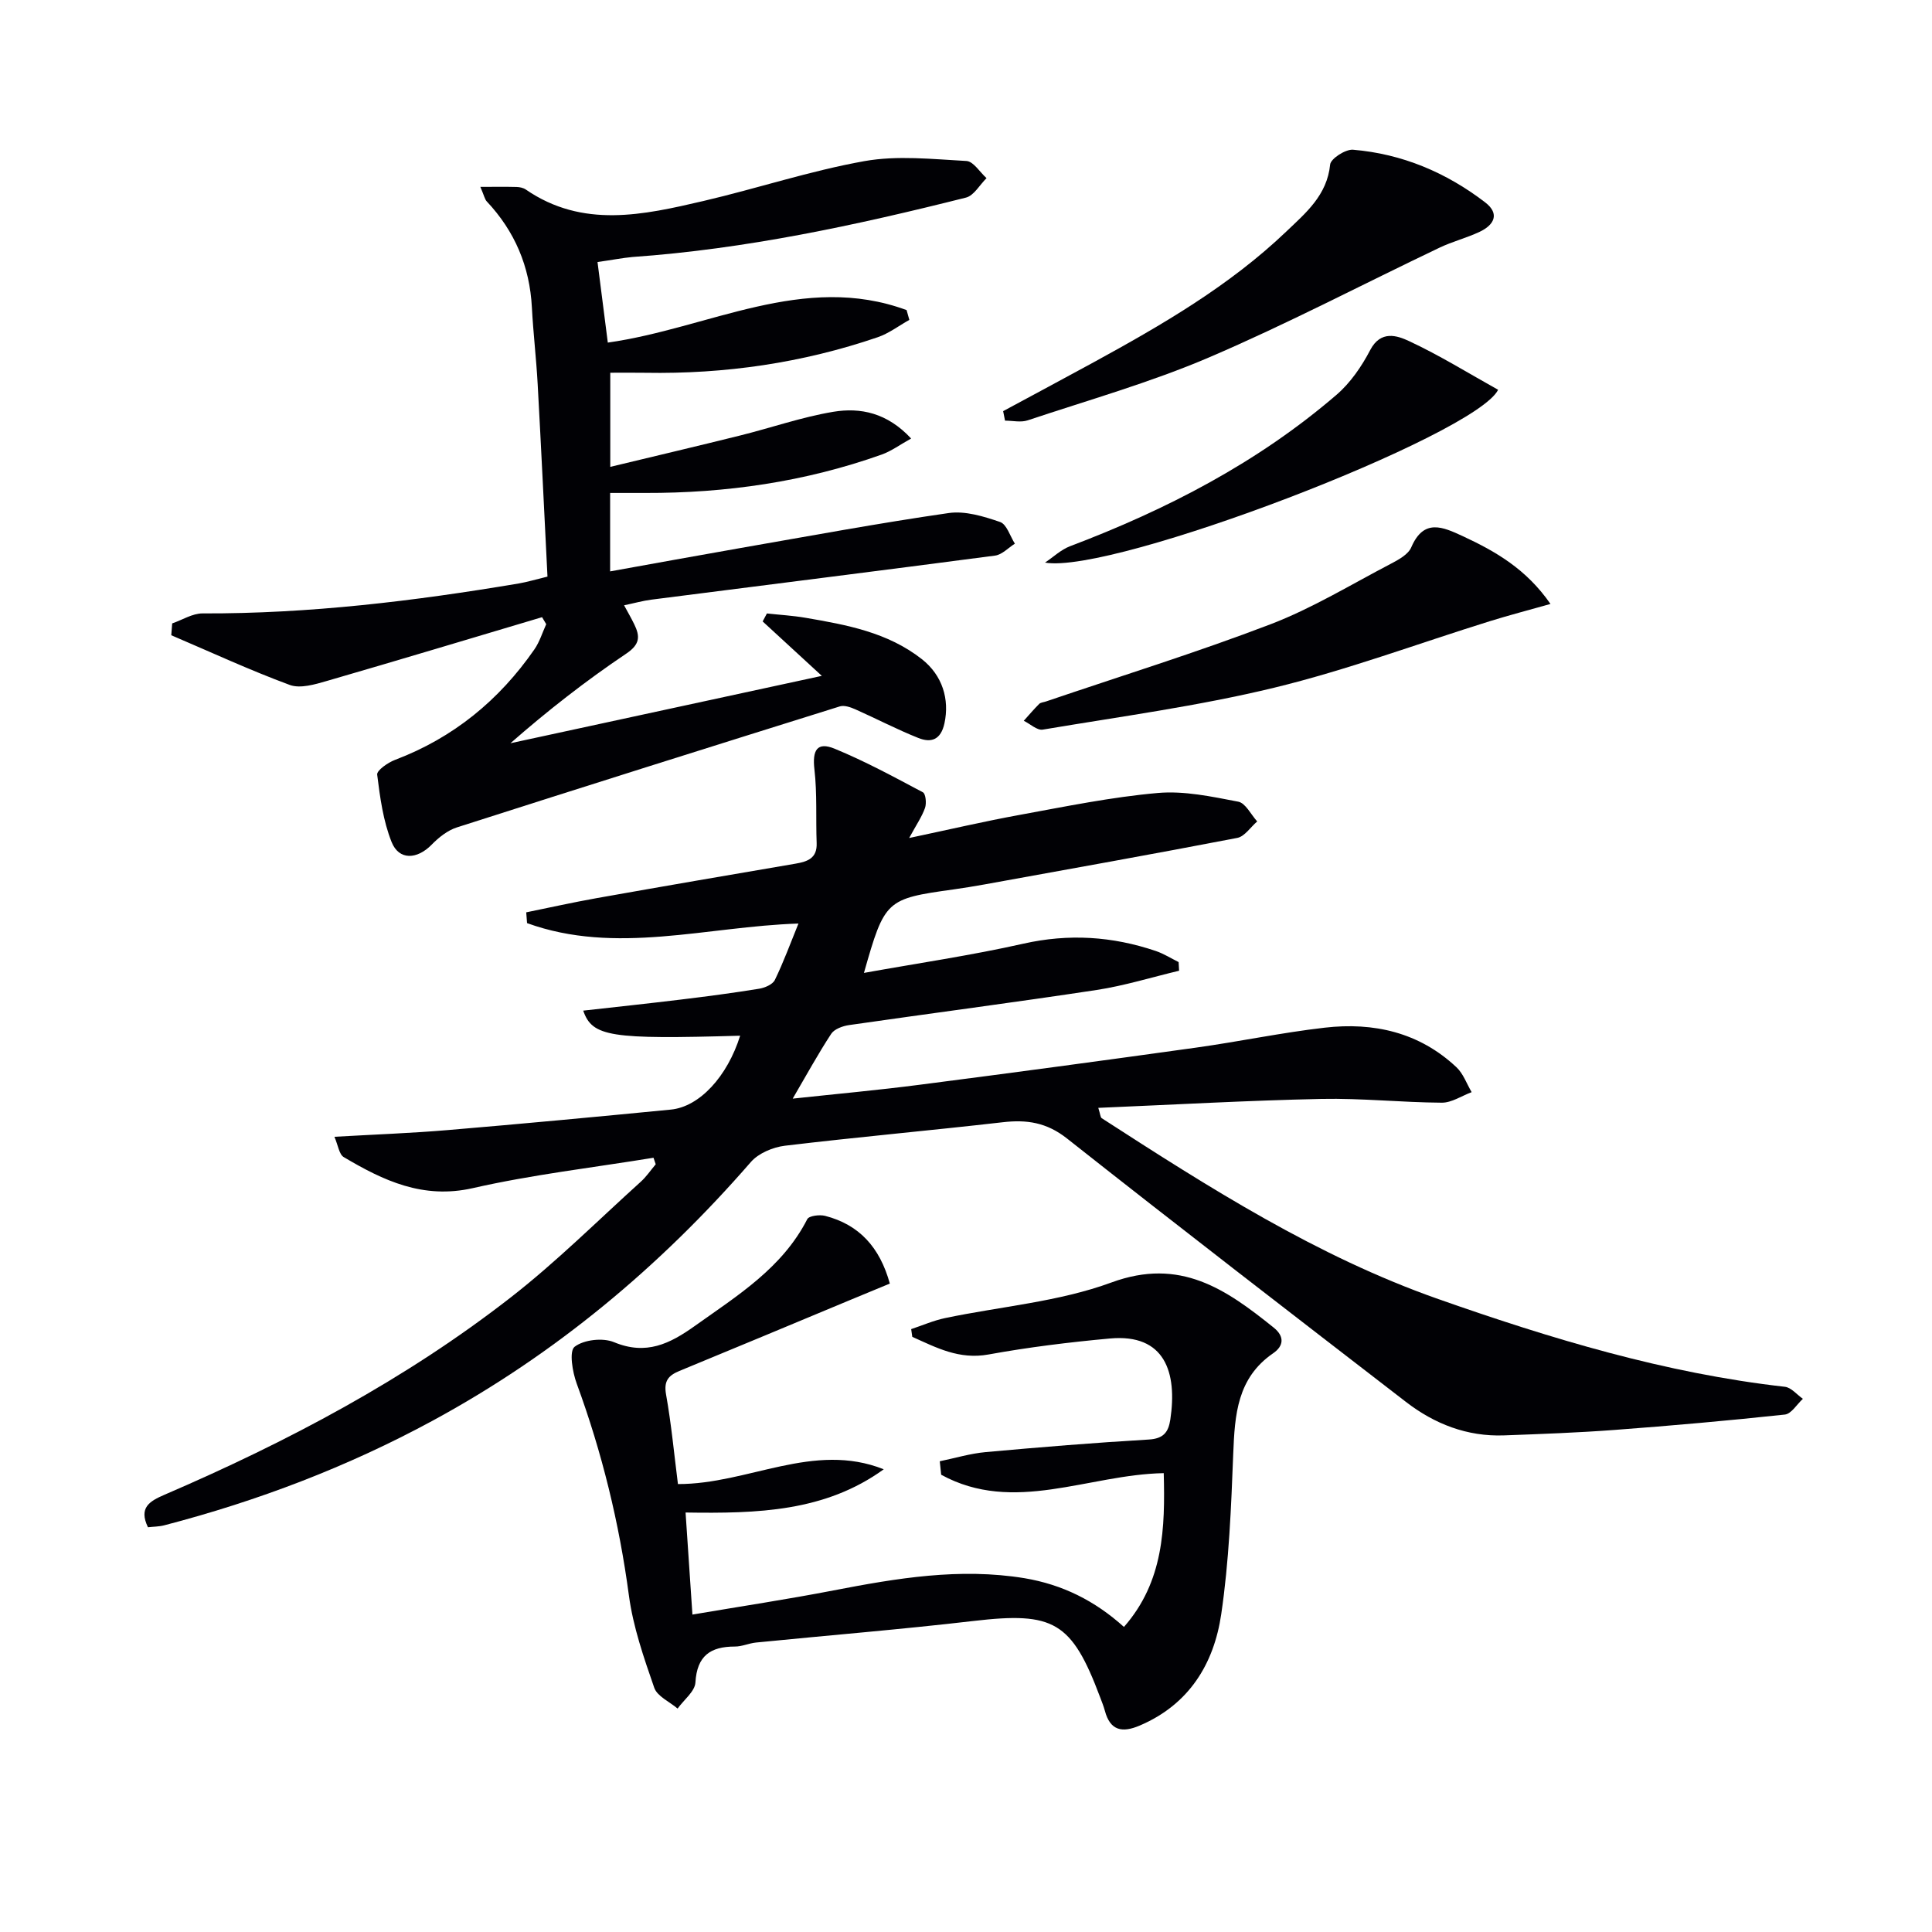
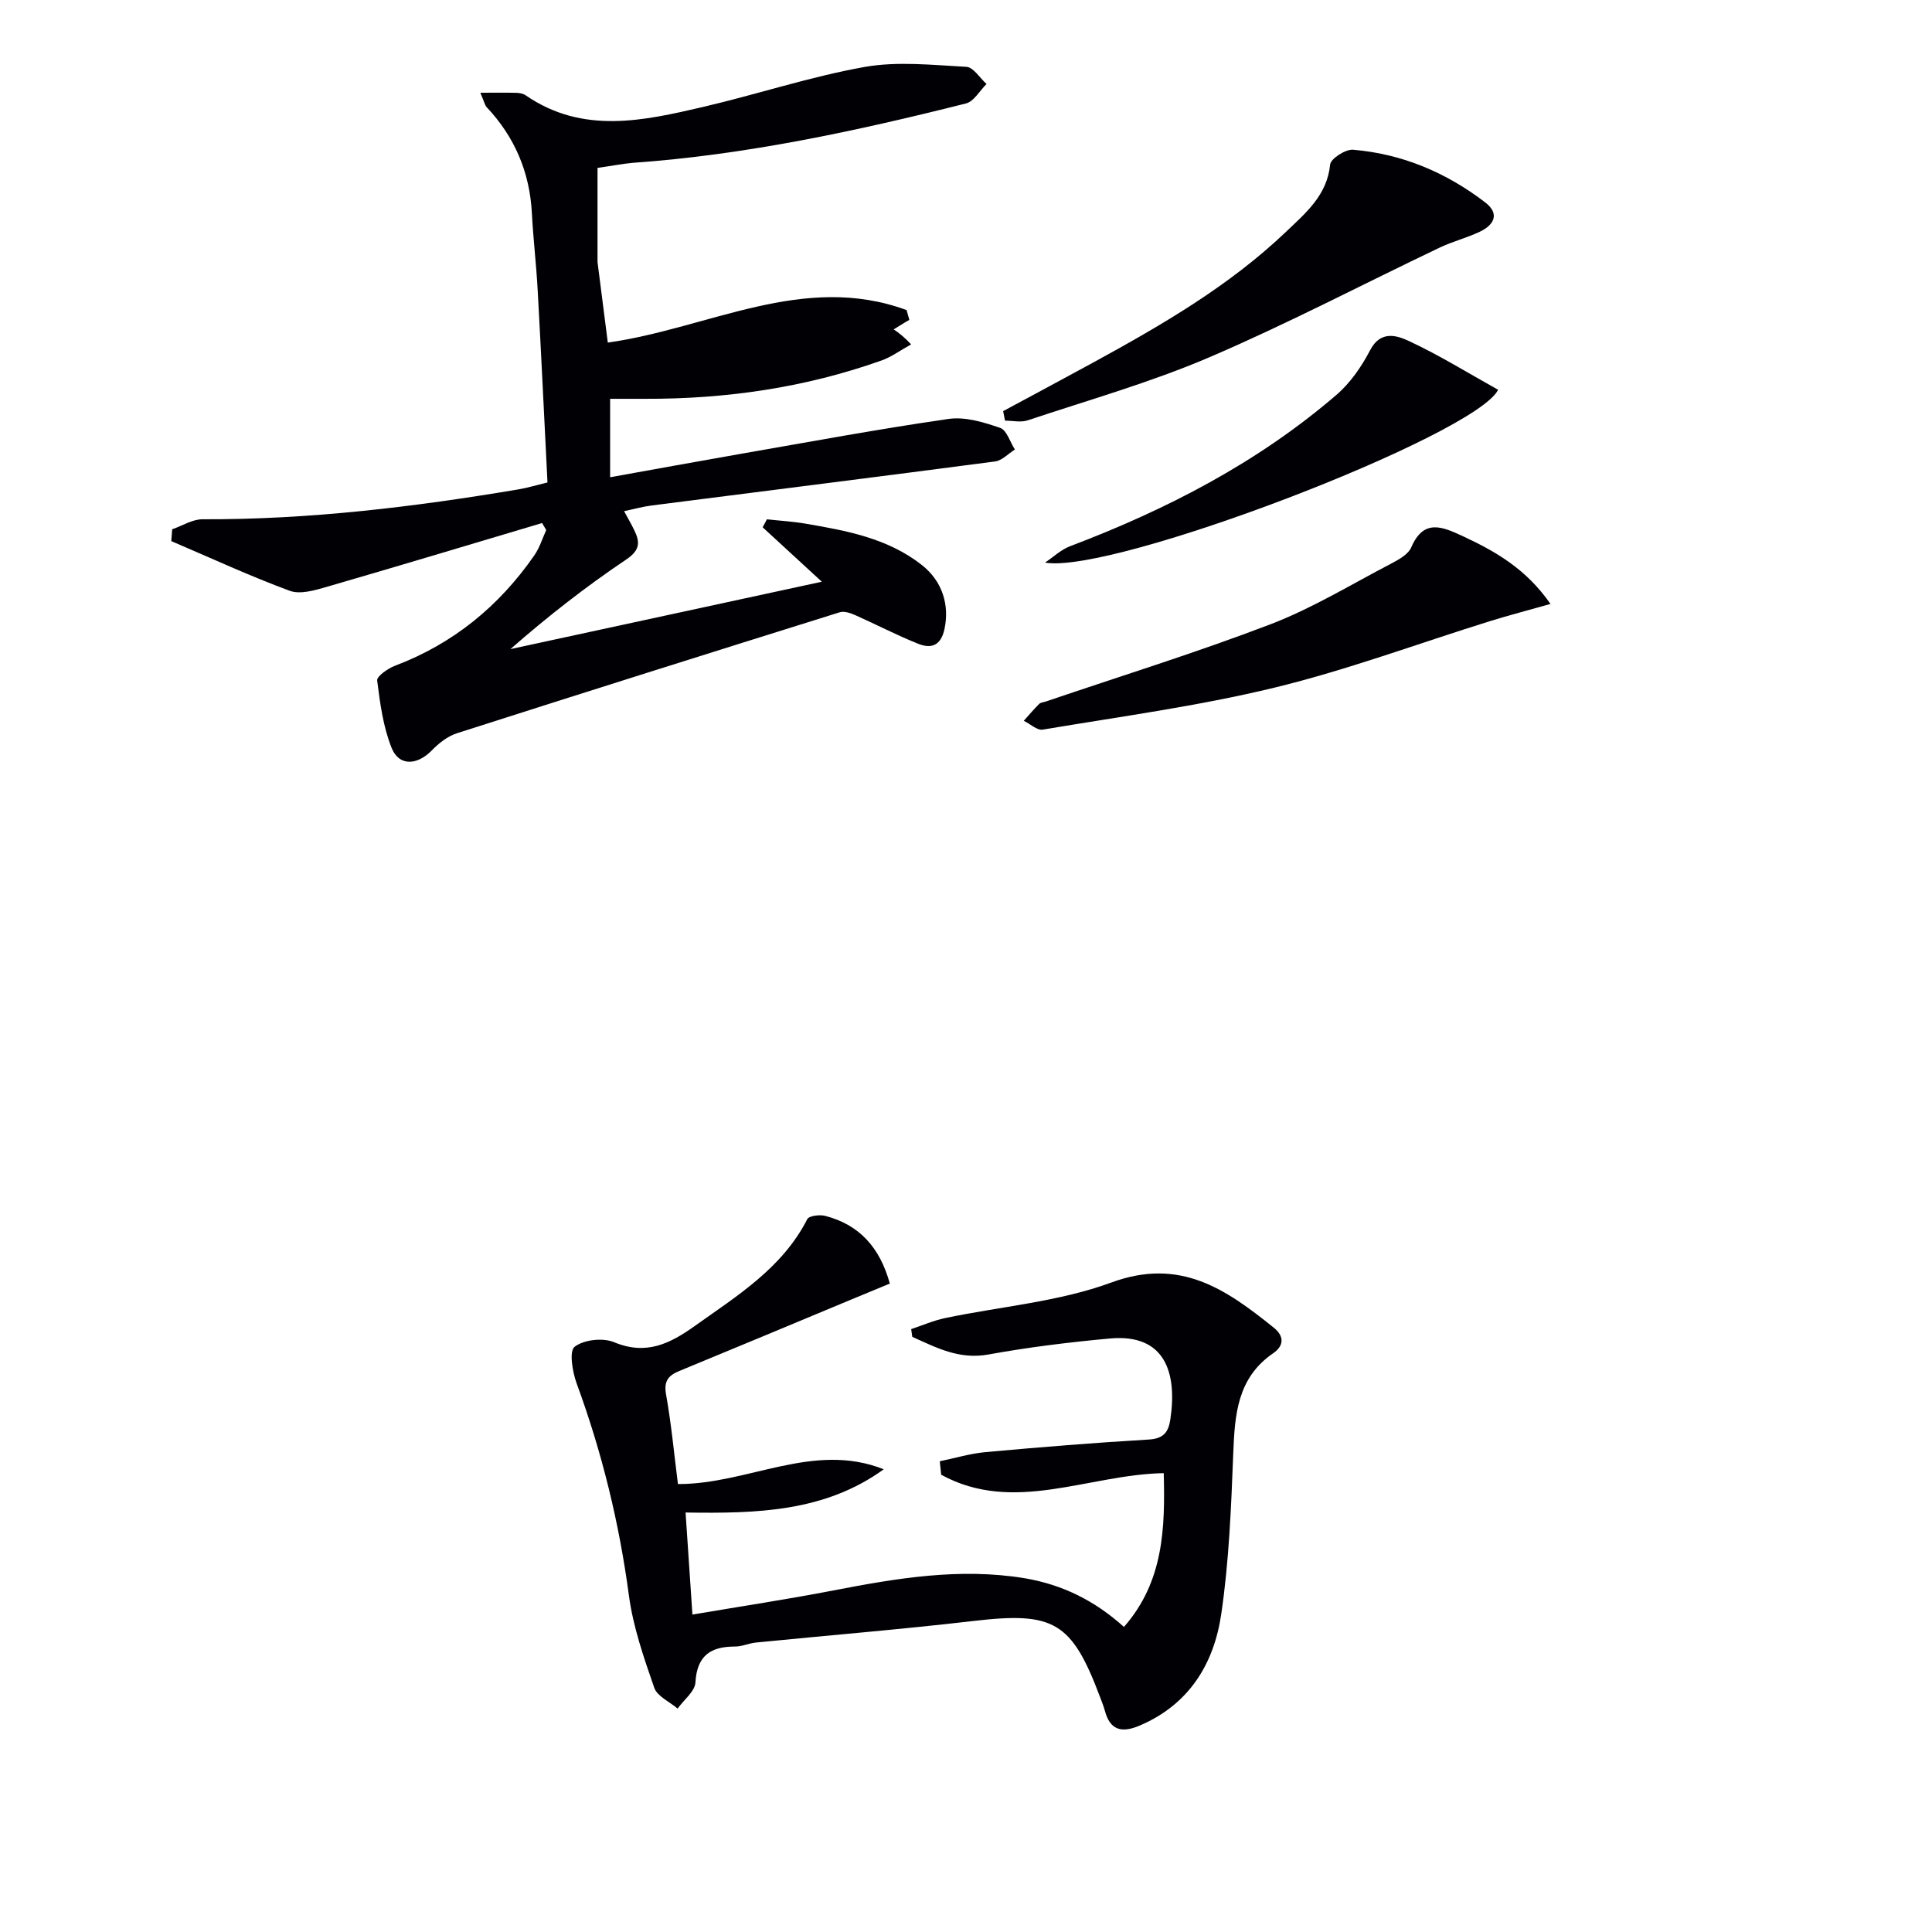
<svg xmlns="http://www.w3.org/2000/svg" enable-background="new 0 0 400 400" viewBox="0 0 400 400">
  <g fill="#010105">
-     <path d="m135.3 239.7c-12.48 2.04-25.1 3.49-37.41 6.29-10.32 2.34-18.52-1.56-26.73-6.43-.95-.57-1.15-2.41-1.92-4.2 8.34-.48 15.93-.75 23.48-1.39 15.4-1.3 30.78-2.74 46.16-4.24 5.97-.58 11.72-6.88 14.36-15.3-26.84.78-30.62.23-32.49-5.19 6.77-.76 13.45-1.47 20.12-2.28 5.44-.66 10.87-1.37 16.28-2.25 1.19-.19 2.81-.88 3.27-1.81 1.79-3.67 3.19-7.52 4.89-11.69-19.03.61-37.8 6.58-56.19-.09-.06-.74-.12-1.49-.17-2.23 4.86-.99 9.7-2.07 14.58-2.94 13.72-2.44 27.46-4.8 41.19-7.14 2.5-.43 4.48-1.13 4.36-4.26-.19-5.08.12-10.21-.46-15.23-.47-4 .54-5.81 4.2-4.3 6.27 2.58 12.26 5.83 18.26 9.02.58.31.77 2.27.44 3.22-.64 1.82-1.78 3.47-3.29 6.24 8.29-1.75 15.59-3.46 22.96-4.8 9.46-1.73 18.94-3.68 28.5-4.52 5.48-.49 11.19.75 16.68 1.8 1.51.29 2.63 2.67 3.92 4.09-1.37 1.17-2.59 3.11-4.13 3.41-17.43 3.36-34.91 6.47-52.38 9.64-2.12.38-4.26.73-6.39 1.03-13.96 1.94-14.22 2.16-18.52 17.28 11.23-2.02 22.21-3.62 33-6.05 9.41-2.12 18.43-1.53 27.42 1.51 1.65.56 3.16 1.52 4.73 2.3.03.6.07 1.19.1 1.79-5.68 1.35-11.3 3.1-17.05 3.98-17.06 2.59-34.18 4.81-51.27 7.27-1.32.19-3.04.81-3.7 1.8-2.71 4.13-5.09 8.49-7.98 13.43 9.08-.98 17.73-1.76 26.34-2.88 19.09-2.46 38.17-5.03 57.23-7.69 8.88-1.24 17.67-3.1 26.57-4.12 10.14-1.17 19.59.96 27.28 8.19 1.42 1.33 2.12 3.42 3.15 5.16-2.06.76-4.13 2.19-6.18 2.18-8.31-.05-16.62-.95-24.92-.78-15.27.32-30.53 1.19-46.2 1.85.43 1.35.43 1.96.71 2.14 22.22 14.35 44.54 28.61 69.69 37.45 23.35 8.21 47 15.37 71.75 18.16 1.32.15 2.49 1.63 3.73 2.49-1.24 1.13-2.39 3.12-3.74 3.26-11.72 1.26-23.46 2.3-35.22 3.18-7.62.57-15.27.85-22.91 1.13s-14.4-2.36-20.34-6.95c-23.45-18.09-46.91-36.16-70.15-54.52-4.22-3.33-8.33-3.94-13.32-3.36-15.01 1.72-30.07 3.06-45.08 4.86-2.48.3-5.46 1.55-7.05 3.37-18.86 21.71-40.57 39.83-65.89 53.56-17.62 9.55-36.2 16.62-55.57 21.66-1.08.28-2.24.27-3.37.4-1.95-4.05.32-5.39 3.43-6.73 25.44-10.96 49.84-23.83 71.74-40.9 9.43-7.35 17.95-15.85 26.84-23.88 1.18-1.06 2.09-2.42 3.12-3.64-.16-.47-.31-.91-.46-1.35z" />
-     <path d="m123.71 54.25c.78 6.09 1.47 11.46 2.13 16.68 20.96-2.96 40.52-14.59 61.86-6.73.19.68.38 1.35.57 2.03-2.19 1.22-4.25 2.81-6.58 3.6-15.57 5.32-31.62 7.64-48.05 7.35-2.31-.04-4.62-.01-7.29-.01v19.49c9.09-2.19 18.02-4.29 26.91-6.5 6.43-1.6 12.74-3.81 19.25-4.9 5.65-.94 11.19.21 16.13 5.53-2.33 1.29-4.11 2.62-6.12 3.33-15.82 5.63-32.19 7.99-48.95 7.94-2.31-.01-4.62 0-7.25 0v16.24c9.13-1.64 18.03-3.27 26.95-4.83 14.37-2.5 28.72-5.17 43.15-7.25 3.41-.49 7.25.69 10.63 1.85 1.38.47 2.07 2.93 3.07 4.49-1.36.85-2.65 2.28-4.1 2.47-23.7 3.12-47.42 6.08-71.14 9.12-1.8.23-3.56.73-5.67 1.17.76 1.41 1.48 2.64 2.1 3.92 1.22 2.5 1.24 4.15-1.67 6.1-8.36 5.62-16.31 11.83-23.96 18.54 21.15-4.58 42.3-9.15 64.47-13.95-4.43-4.07-8.34-7.67-12.25-11.27.29-.55.59-1.1.88-1.65 2.65.29 5.33.44 7.96.89 8.53 1.46 17.05 3.01 24.12 8.57 4.28 3.37 5.75 8.32 4.68 13.28-.75 3.45-2.77 4.1-5.43 3.03-4.44-1.77-8.69-4-13.06-5.94-.97-.43-2.26-.87-3.17-.59-26.45 8.27-52.88 16.59-79.27 25.05-1.95.62-3.79 2.09-5.25 3.59-3 3.06-6.74 3.28-8.28-.55-1.75-4.37-2.4-9.24-2.99-13.96-.11-.87 2.21-2.49 3.68-3.05 12.08-4.57 21.57-12.35 28.87-22.88 1.08-1.56 1.65-3.47 2.45-5.22-.29-.48-.57-.97-.86-1.45-14.84 4.42-29.67 8.89-44.54 13.2-2.48.72-5.52 1.63-7.7.83-8.31-3.07-16.37-6.81-24.53-10.29.06-.82.12-1.63.19-2.45 2.1-.72 4.2-2.08 6.29-2.07 22.03.08 43.8-2.55 65.47-6.2 1.76-.3 3.49-.83 5.94-1.42-.67-13.32-1.3-26.58-2.03-39.84-.29-5.31-.92-10.6-1.2-15.91-.45-8.48-3.54-15.76-9.35-21.94-.4-.43-.52-1.14-1.32-3 2.99 0 5.25-.04 7.5.02.65.02 1.39.17 1.91.53 11.8 8.11 24.35 5.27 36.79 2.37 11.14-2.6 22.07-6.24 33.31-8.25 6.84-1.22 14.09-.41 21.13-.03 1.45.08 2.77 2.31 4.16 3.55-1.41 1.39-2.61 3.62-4.26 4.03-22.73 5.72-45.61 10.65-69.07 12.3-2.12.2-4.22.62-7.21 1.04z" />
+     <path d="m123.71 54.25c.78 6.09 1.47 11.46 2.13 16.68 20.96-2.96 40.52-14.59 61.86-6.73.19.68.38 1.35.57 2.03-2.19 1.22-4.25 2.81-6.58 3.6-15.57 5.32-31.62 7.64-48.05 7.35-2.31-.04-4.62-.01-7.29-.01c9.09-2.19 18.02-4.29 26.91-6.5 6.43-1.6 12.74-3.81 19.25-4.9 5.65-.94 11.19.21 16.13 5.53-2.33 1.29-4.11 2.62-6.12 3.33-15.82 5.63-32.19 7.99-48.95 7.94-2.31-.01-4.62 0-7.25 0v16.24c9.13-1.64 18.03-3.27 26.95-4.83 14.37-2.5 28.72-5.17 43.15-7.25 3.41-.49 7.25.69 10.63 1.85 1.38.47 2.07 2.93 3.07 4.49-1.36.85-2.65 2.28-4.1 2.47-23.7 3.12-47.42 6.08-71.14 9.12-1.8.23-3.56.73-5.67 1.17.76 1.41 1.48 2.64 2.1 3.92 1.22 2.5 1.24 4.15-1.67 6.1-8.36 5.62-16.31 11.83-23.96 18.54 21.15-4.58 42.3-9.15 64.47-13.95-4.43-4.07-8.34-7.67-12.25-11.27.29-.55.59-1.1.88-1.65 2.65.29 5.33.44 7.96.89 8.53 1.46 17.05 3.01 24.12 8.57 4.28 3.37 5.75 8.32 4.68 13.28-.75 3.45-2.77 4.1-5.43 3.03-4.44-1.77-8.69-4-13.06-5.94-.97-.43-2.26-.87-3.17-.59-26.45 8.27-52.88 16.59-79.27 25.05-1.95.62-3.79 2.09-5.25 3.59-3 3.06-6.74 3.28-8.28-.55-1.75-4.37-2.4-9.24-2.99-13.96-.11-.87 2.21-2.49 3.68-3.05 12.08-4.57 21.57-12.35 28.87-22.88 1.08-1.56 1.65-3.47 2.45-5.22-.29-.48-.57-.97-.86-1.45-14.84 4.42-29.67 8.89-44.54 13.2-2.48.72-5.52 1.63-7.7.83-8.31-3.07-16.37-6.81-24.53-10.29.06-.82.12-1.63.19-2.45 2.1-.72 4.2-2.08 6.29-2.07 22.03.08 43.8-2.55 65.47-6.2 1.76-.3 3.49-.83 5.94-1.42-.67-13.32-1.3-26.58-2.03-39.84-.29-5.31-.92-10.6-1.2-15.91-.45-8.48-3.54-15.76-9.35-21.94-.4-.43-.52-1.14-1.32-3 2.99 0 5.25-.04 7.5.02.65.02 1.39.17 1.91.53 11.8 8.11 24.35 5.27 36.79 2.37 11.14-2.6 22.07-6.24 33.31-8.25 6.84-1.22 14.09-.41 21.13-.03 1.45.08 2.77 2.31 4.16 3.55-1.41 1.39-2.61 3.62-4.26 4.03-22.73 5.72-45.61 10.65-69.07 12.3-2.12.2-4.22.62-7.21 1.04z" />
    <path d="m232.7 336.84c8.25-9.39 8.53-20.53 8.24-31.84-15.63.28-31.04 8.56-46.08.33-.1-.93-.19-1.86-.29-2.79 3.17-.65 6.31-1.61 9.52-1.9 11.24-1.02 22.49-1.94 33.75-2.6 3.01-.18 4.06-1.48 4.46-4.12 1.47-9.76-1.1-17.84-12.5-16.8-8.41.77-16.83 1.8-25.13 3.31-6.1 1.11-10.81-1.42-15.79-3.65-.08-.53-.16-1.07-.23-1.6 2.33-.77 4.61-1.78 7-2.28 11.52-2.42 23.55-3.36 34.47-7.38 14.25-5.24 23.75 1.44 33.59 9.35 2.31 1.86 2.04 3.83-.12 5.31-7.45 5.12-7.94 12.72-8.26 20.75-.43 11.12-.87 22.31-2.49 33.29-1.51 10.25-6.65 18.69-16.88 23.04-3.64 1.55-6.11 1.06-7.21-3.07-.26-.96-.64-1.88-.99-2.82-5.88-15.65-9.61-17.7-26.16-15.77-15 1.75-30.06 2.97-45.08 4.47-1.48.15-2.92.84-4.38.83-5.06 0-7.84 1.92-8.16 7.44-.11 1.86-2.4 3.6-3.69 5.4-1.67-1.42-4.22-2.53-4.84-4.32-2.16-6.23-4.37-12.59-5.24-19.08-2.01-15.05-5.57-29.62-10.8-43.86-.89-2.41-1.61-6.73-.45-7.64 1.91-1.48 5.86-1.92 8.18-.95 6.64 2.76 11.54.33 16.75-3.39 8.81-6.28 18.07-11.96 23.25-22.09.36-.7 2.55-.97 3.69-.68 7.05 1.82 11.32 6.49 13.4 14.02-2.77 1.15-5.48 2.26-8.19 3.39-11.79 4.91-23.57 9.84-35.38 14.7-2.28.94-3.26 2.08-2.76 4.87 1.1 6.17 1.68 12.43 2.46 18.55 14.57.03 28.05-8.85 42.61-3.06-12.16 8.79-26.11 9.18-41.03 8.95.47 6.94.92 13.6 1.42 21.13 10.07-1.71 19.68-3.16 29.21-5 13.09-2.53 26.13-4.73 39.55-2.53 7.81 1.32 14.5 4.61 20.58 10.09z" />
    <path d="m207.69 85.12c6.23-3.36 12.47-6.69 18.68-10.08 14.19-7.76 28.17-15.86 39.96-27.12 4.02-3.84 8.43-7.5 9.06-13.85.12-1.22 3.18-3.2 4.74-3.07 10.16.85 19.29 4.71 27.36 10.9 3.09 2.37 1.84 4.69-1.16 6.1-2.7 1.27-5.65 2.01-8.34 3.3-15.88 7.57-31.48 15.76-47.63 22.68-12.17 5.21-25.02 8.85-37.6 13.05-1.41.47-3.11.06-4.68.06-.13-.66-.26-1.31-.39-1.97z" />
    <path d="m321.01 125.04c-4.74 1.34-8.66 2.36-12.52 3.56-14.88 4.63-29.55 10.11-44.67 13.78-15.75 3.82-31.91 5.98-47.92 8.68-1.18.2-2.62-1.19-3.94-1.83 1.06-1.17 2.08-2.39 3.2-3.5.32-.31.93-.33 1.4-.5 15.53-5.28 31.22-10.14 46.53-16 8.63-3.31 16.65-8.22 24.89-12.52 1.59-.83 3.58-1.92 4.21-3.4 2.59-6.03 6.54-4.21 10.65-2.31 6.76 3.14 13.15 6.79 18.17 14.04z" />
    <path d="m216.36 116.48c1.72-1.15 3.29-2.67 5.18-3.39 20.03-7.59 38.87-17.32 55.18-31.36 2.87-2.47 5.2-5.87 6.97-9.26 2.18-4.17 5.6-2.99 8.04-1.85 6.36 2.96 12.36 6.7 18.44 10.08-4.65 9.42-79.75 38.27-93.81 35.78z" />
  </g>
</svg>